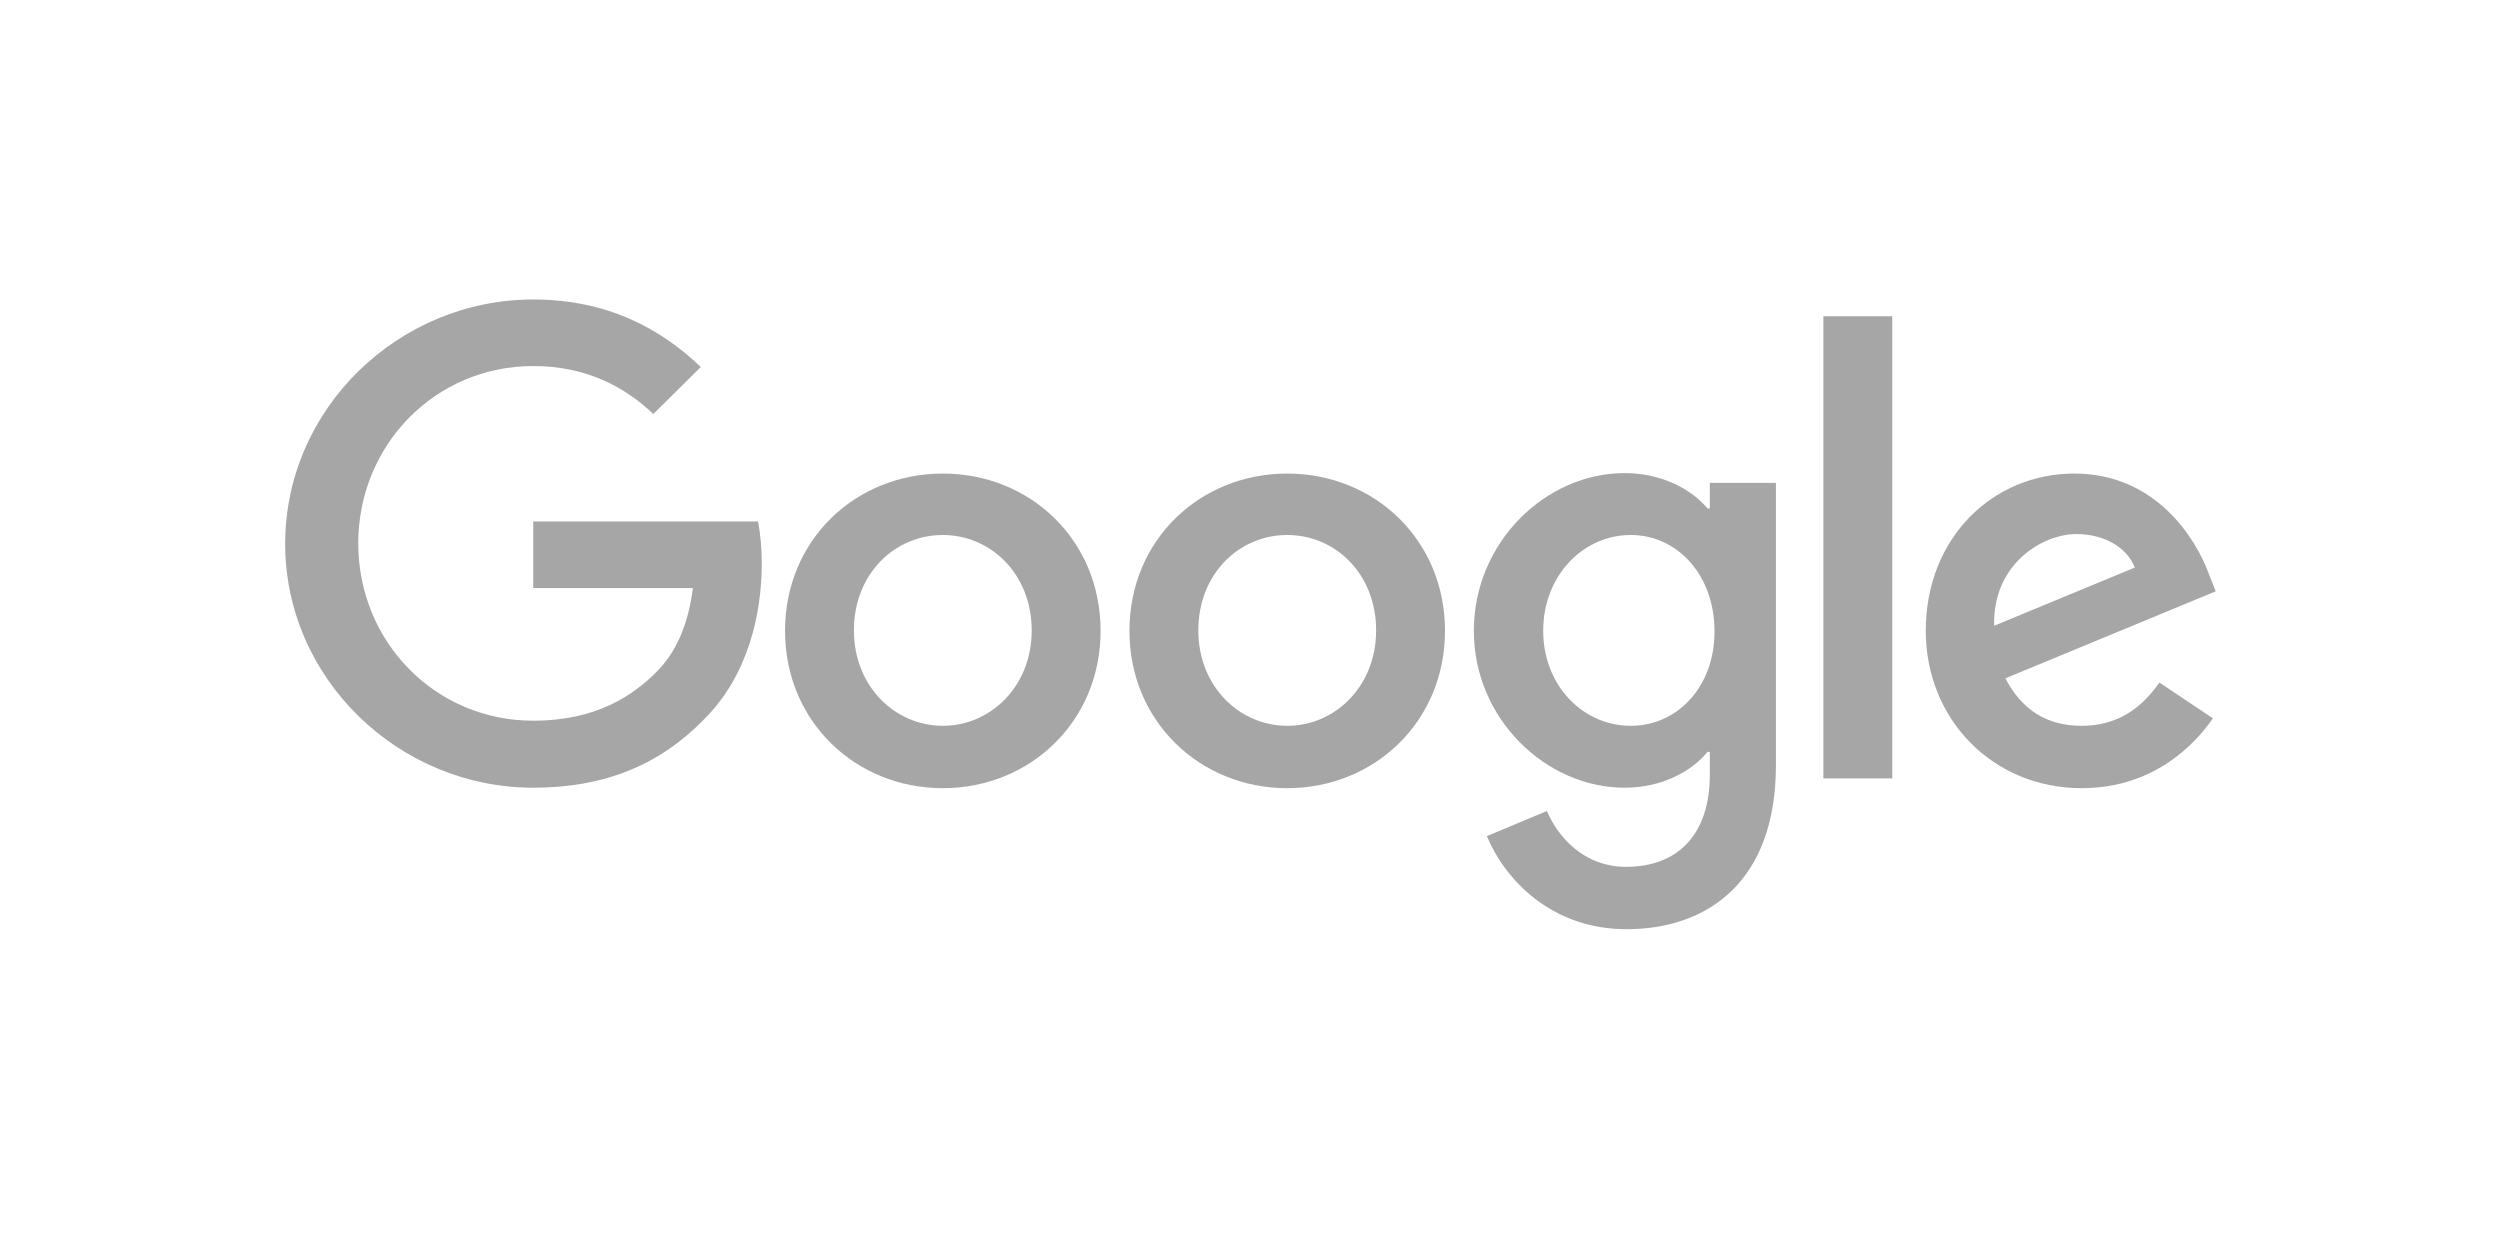
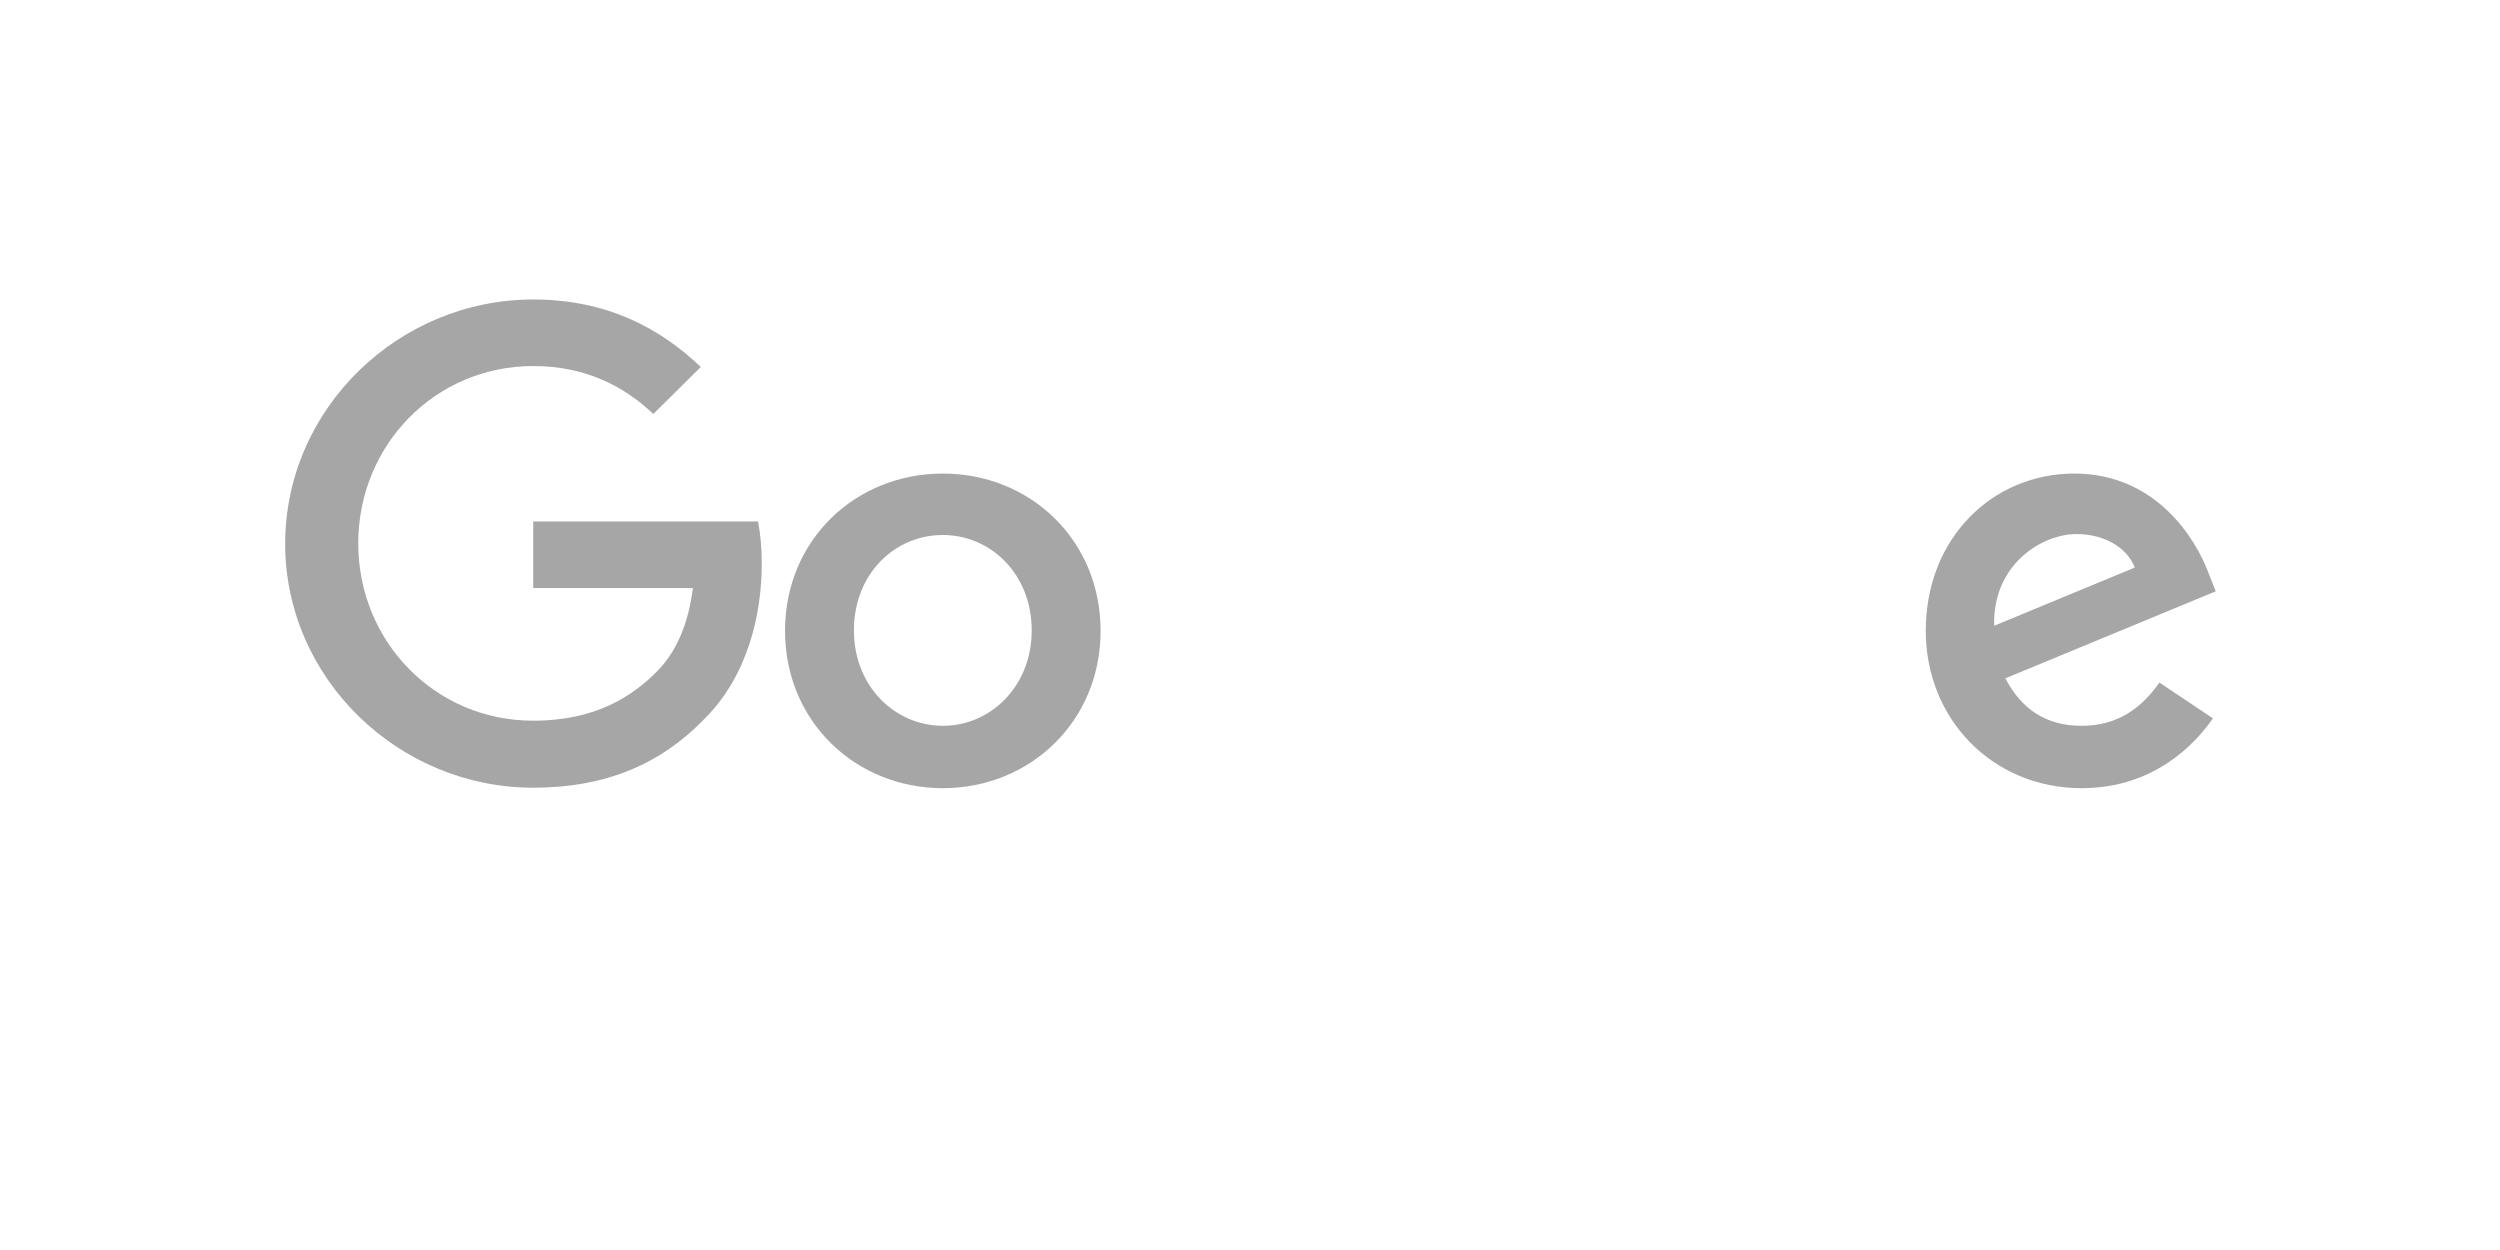
<svg xmlns="http://www.w3.org/2000/svg" xmlns:xlink="http://www.w3.org/1999/xlink" version="1.1" id="Lager_1" x="0px" y="0px" viewBox="0 0 600 300" style="enable-background:new 0 0 600 300;" xml:space="preserve">
  <style type="text/css">
	.st0{fill:#A6A6A6;}
	.st1{fill:none;}
</style>
  <symbol id="logo_x5F_color_2" viewBox="-208 -68 416 136">
    <path id="XMLID_8_" class="st0" d="M-207.3,15.4c0,29,24.3,52.5,53.3,52.5c16,0,27.4-6.3,36-14.5l-10.2-10.1   c-6.1,5.8-14.4,10.3-25.8,10.3c-21.1,0-37.6-17-37.6-38.1s16.5-38.1,37.6-38.1c13.7,0,21.5,5.5,26.5,10.5c4.1,4.1,6.8,10,7.8,18   H-154v14.3h48.3c0.5-2.6,0.8-5.6,0.8-9c0-10.8-2.9-24.1-12.4-33.5C-126.6-31.9-138.4-37-154-37C-183-37-207.3-13.5-207.3,15.4z" />
    <path id="XMLID_7_" class="st0" d="M-66,30.5c-18.7,0-33.9-14.2-33.9-33.8c0-19.5,15.2-33.8,33.9-33.8s33.9,14.3,33.9,33.8   C-32.1,16.3-47.3,30.5-66,30.5z M-66-23.7c-10.2,0-19.1,8.4-19.1,20.5c0,12.2,8.8,20.5,19.1,20.5c10.2,0,19.1-8.3,19.1-20.5   C-46.9-15.3-55.8-23.7-66-23.7z" />
-     <path id="XMLID_6_" class="st0" d="M8,30.5c-18.7,0-33.9-14.2-33.9-33.8c0-19.5,15.2-33.8,33.9-33.8S41.9-22.8,41.9-3.3   C41.9,16.3,26.7,30.5,8,30.5z M8-23.7c-10.2,0-19.1,8.4-19.1,20.5C-11.1,9-2.3,17.3,8,17.3S27.1,9,27.1-3.2   C27.1-15.3,18.2-23.7,8-23.7z" />
-     <path id="XMLID_5_" class="st0" d="M98.8,28.5V23h-0.5c-3.3,4-9.7,7.6-17.8,7.6c-16.9,0-32.4-14.8-32.4-33.9   C48.1-22.2,63.6-37,80.5-37c8.1,0,14.5,3.6,17.8,7.7h0.5v-4.9c0-12.9-6.9-19.8-18-19.8c-9.1,0-14.7,6.5-17,12l-12.9-5.4   c3.7-9,13.6-20,30-20c17.4,0,32.1,10.2,32.1,35.2v60.7C113,28.5,98.8,28.5,98.8,28.5z M81.8-23.7C71.6-23.7,63-15.1,63-3.3   c0,11.9,8.6,20.6,18.8,20.6c10.1,0,18-8.7,18-20.6C99.9-15.2,91.9-23.7,81.8-23.7z" />
-     <rect id="XMLID_4_" x="123.2" y="-35" class="st0" width="14.8" height="99.3" />
    <path id="XMLID_3_" class="st0" d="M178.7-23.7c-7.6,0-12.9,3.5-16.4,10.2l45.2,18.7L206,9c-2.8,7.6-11.4,21.5-28.9,21.5   c-17.4,0-31.9-13.7-31.9-33.8c0-18.9,14.3-33.8,33.5-33.8c15.5,0,24.4,9.5,28.2,15l-11.5,7.7C191.5-20,186.3-23.7,178.7-23.7z    M177.6,17.5c5.9,0,10.9-2.9,12.5-7.2L159.9-2.2C159.5,10.8,170,17.5,177.6,17.5z" />
    <rect id="XMLID_1_" x="-208" y="-68" class="st1" width="416" height="136" />
  </symbol>
  <use xlink:href="#logo_x5F_color_2" width="416" height="136" id="XMLID_9_" x="-208" y="-68" transform="matrix(1.117 0 0 -1.117 299.997 147.722)" style="overflow:visible;" />
</svg>